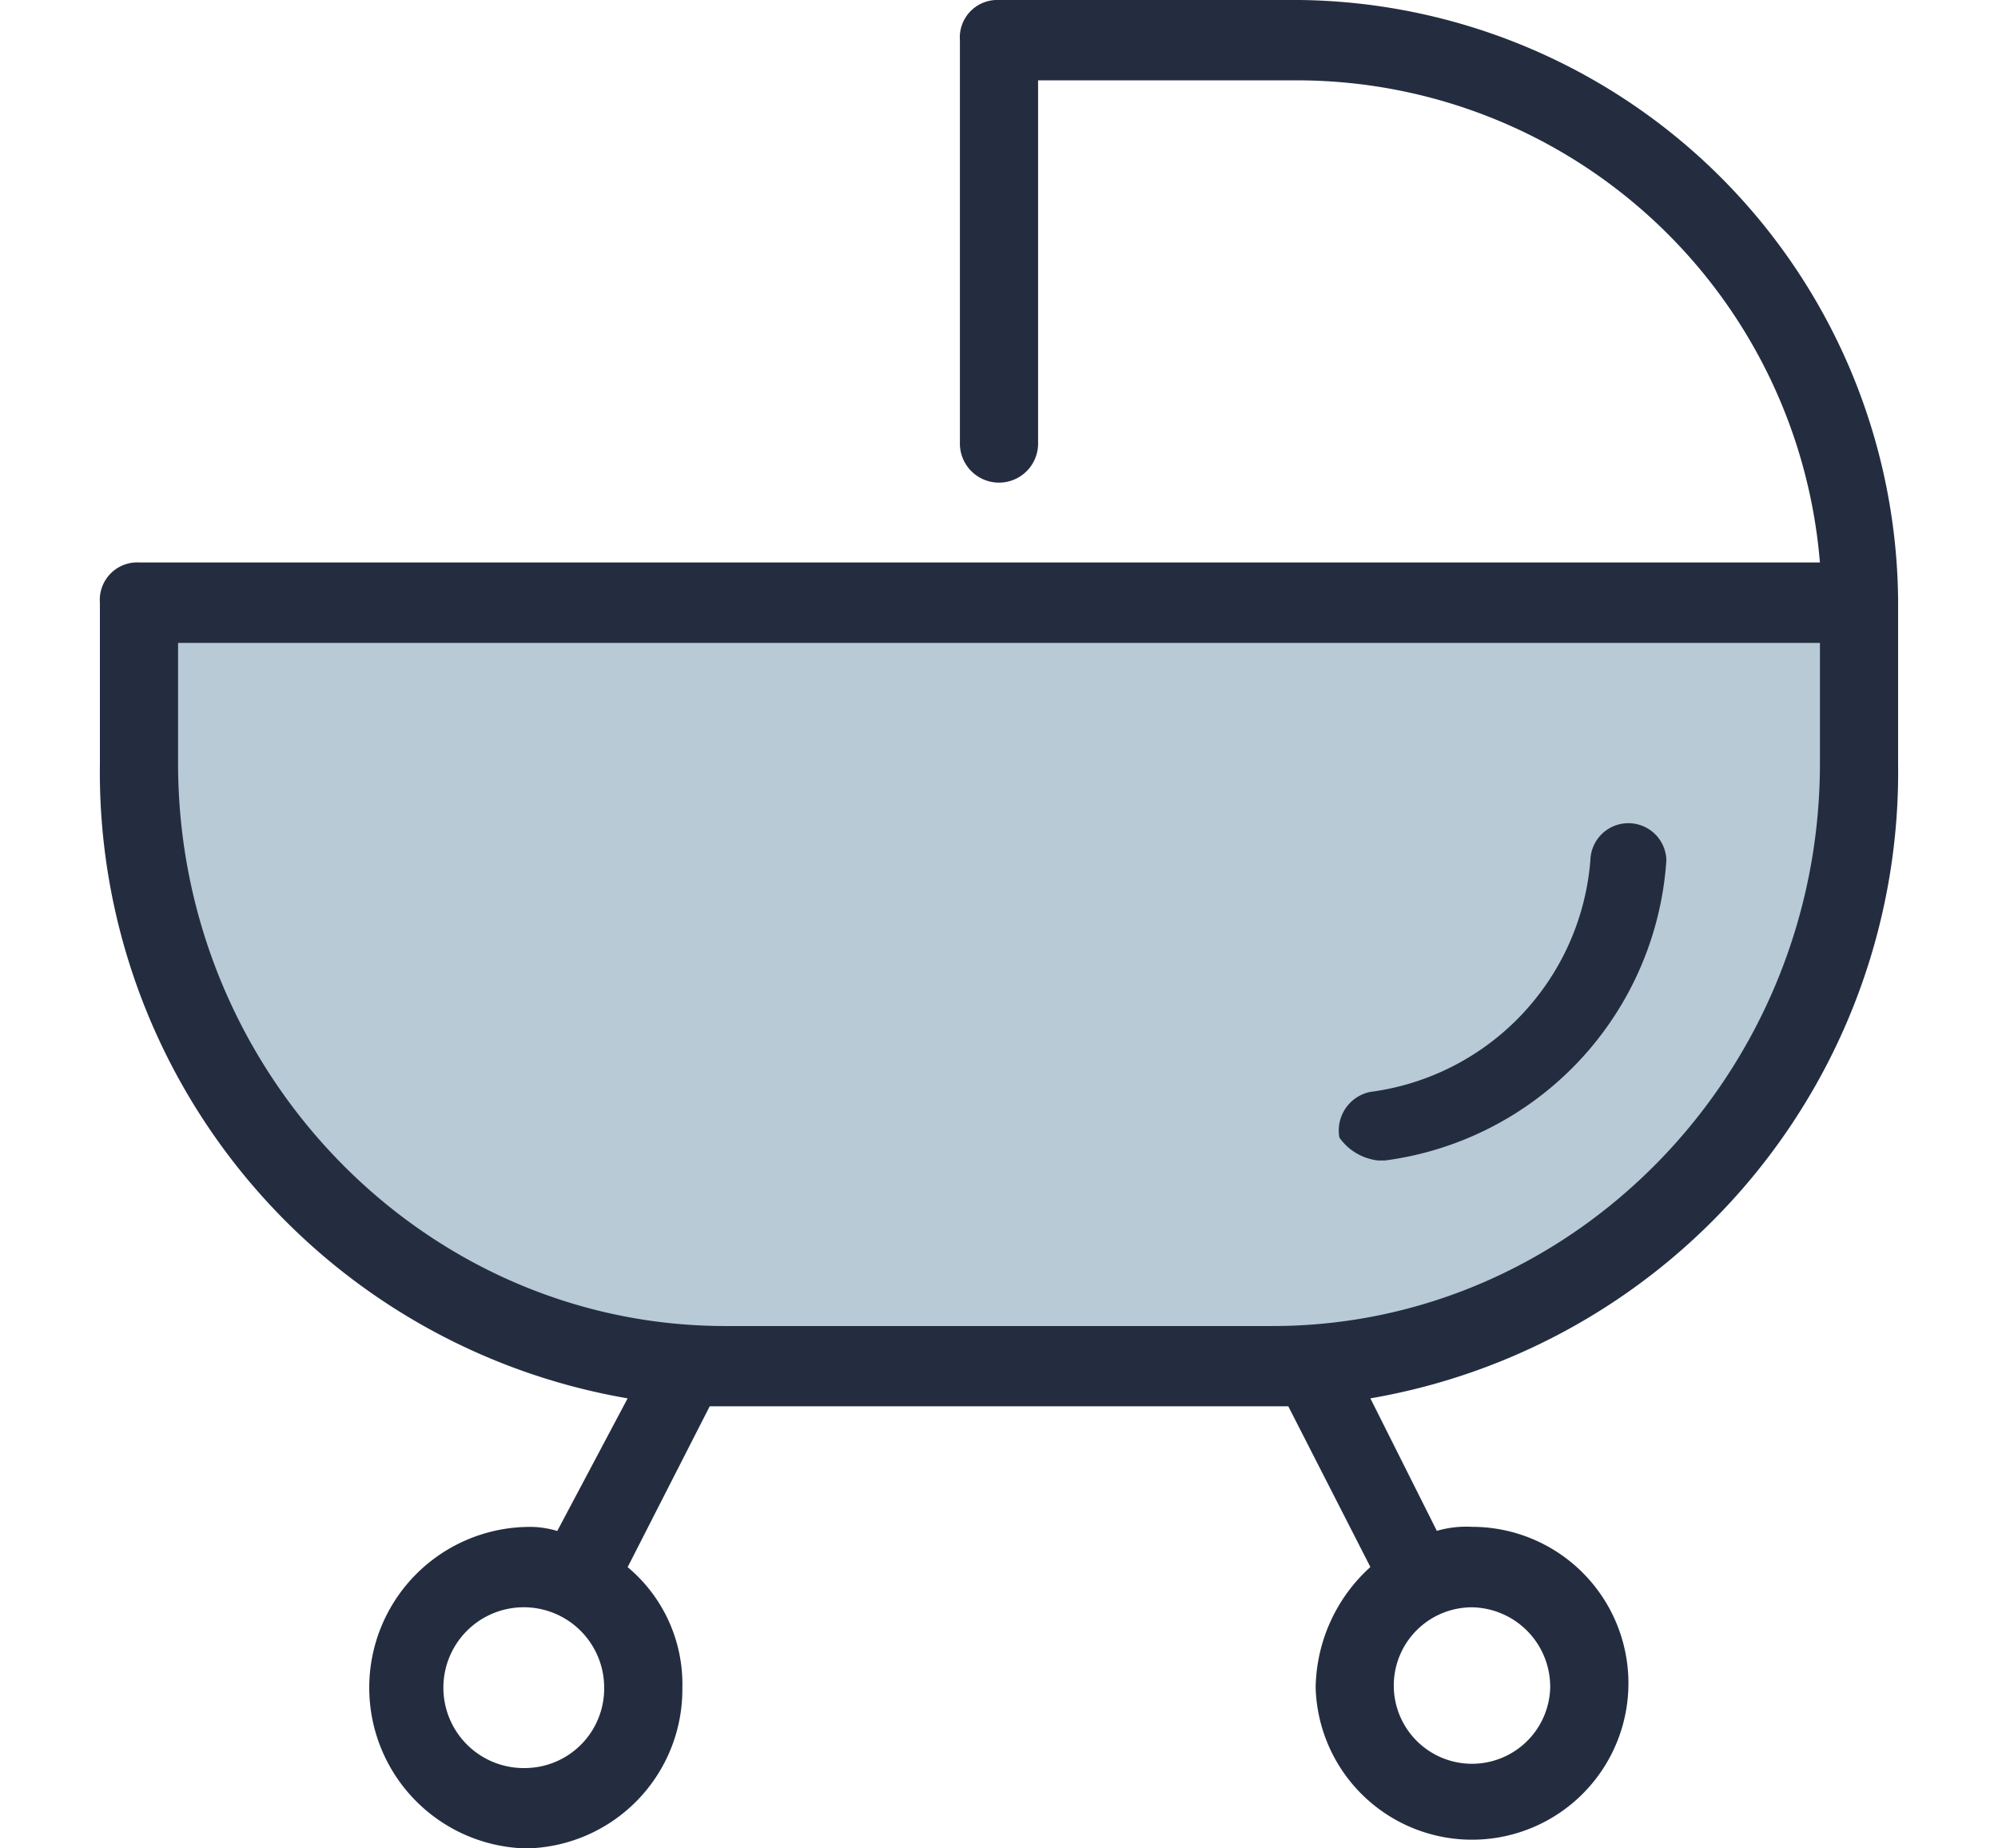
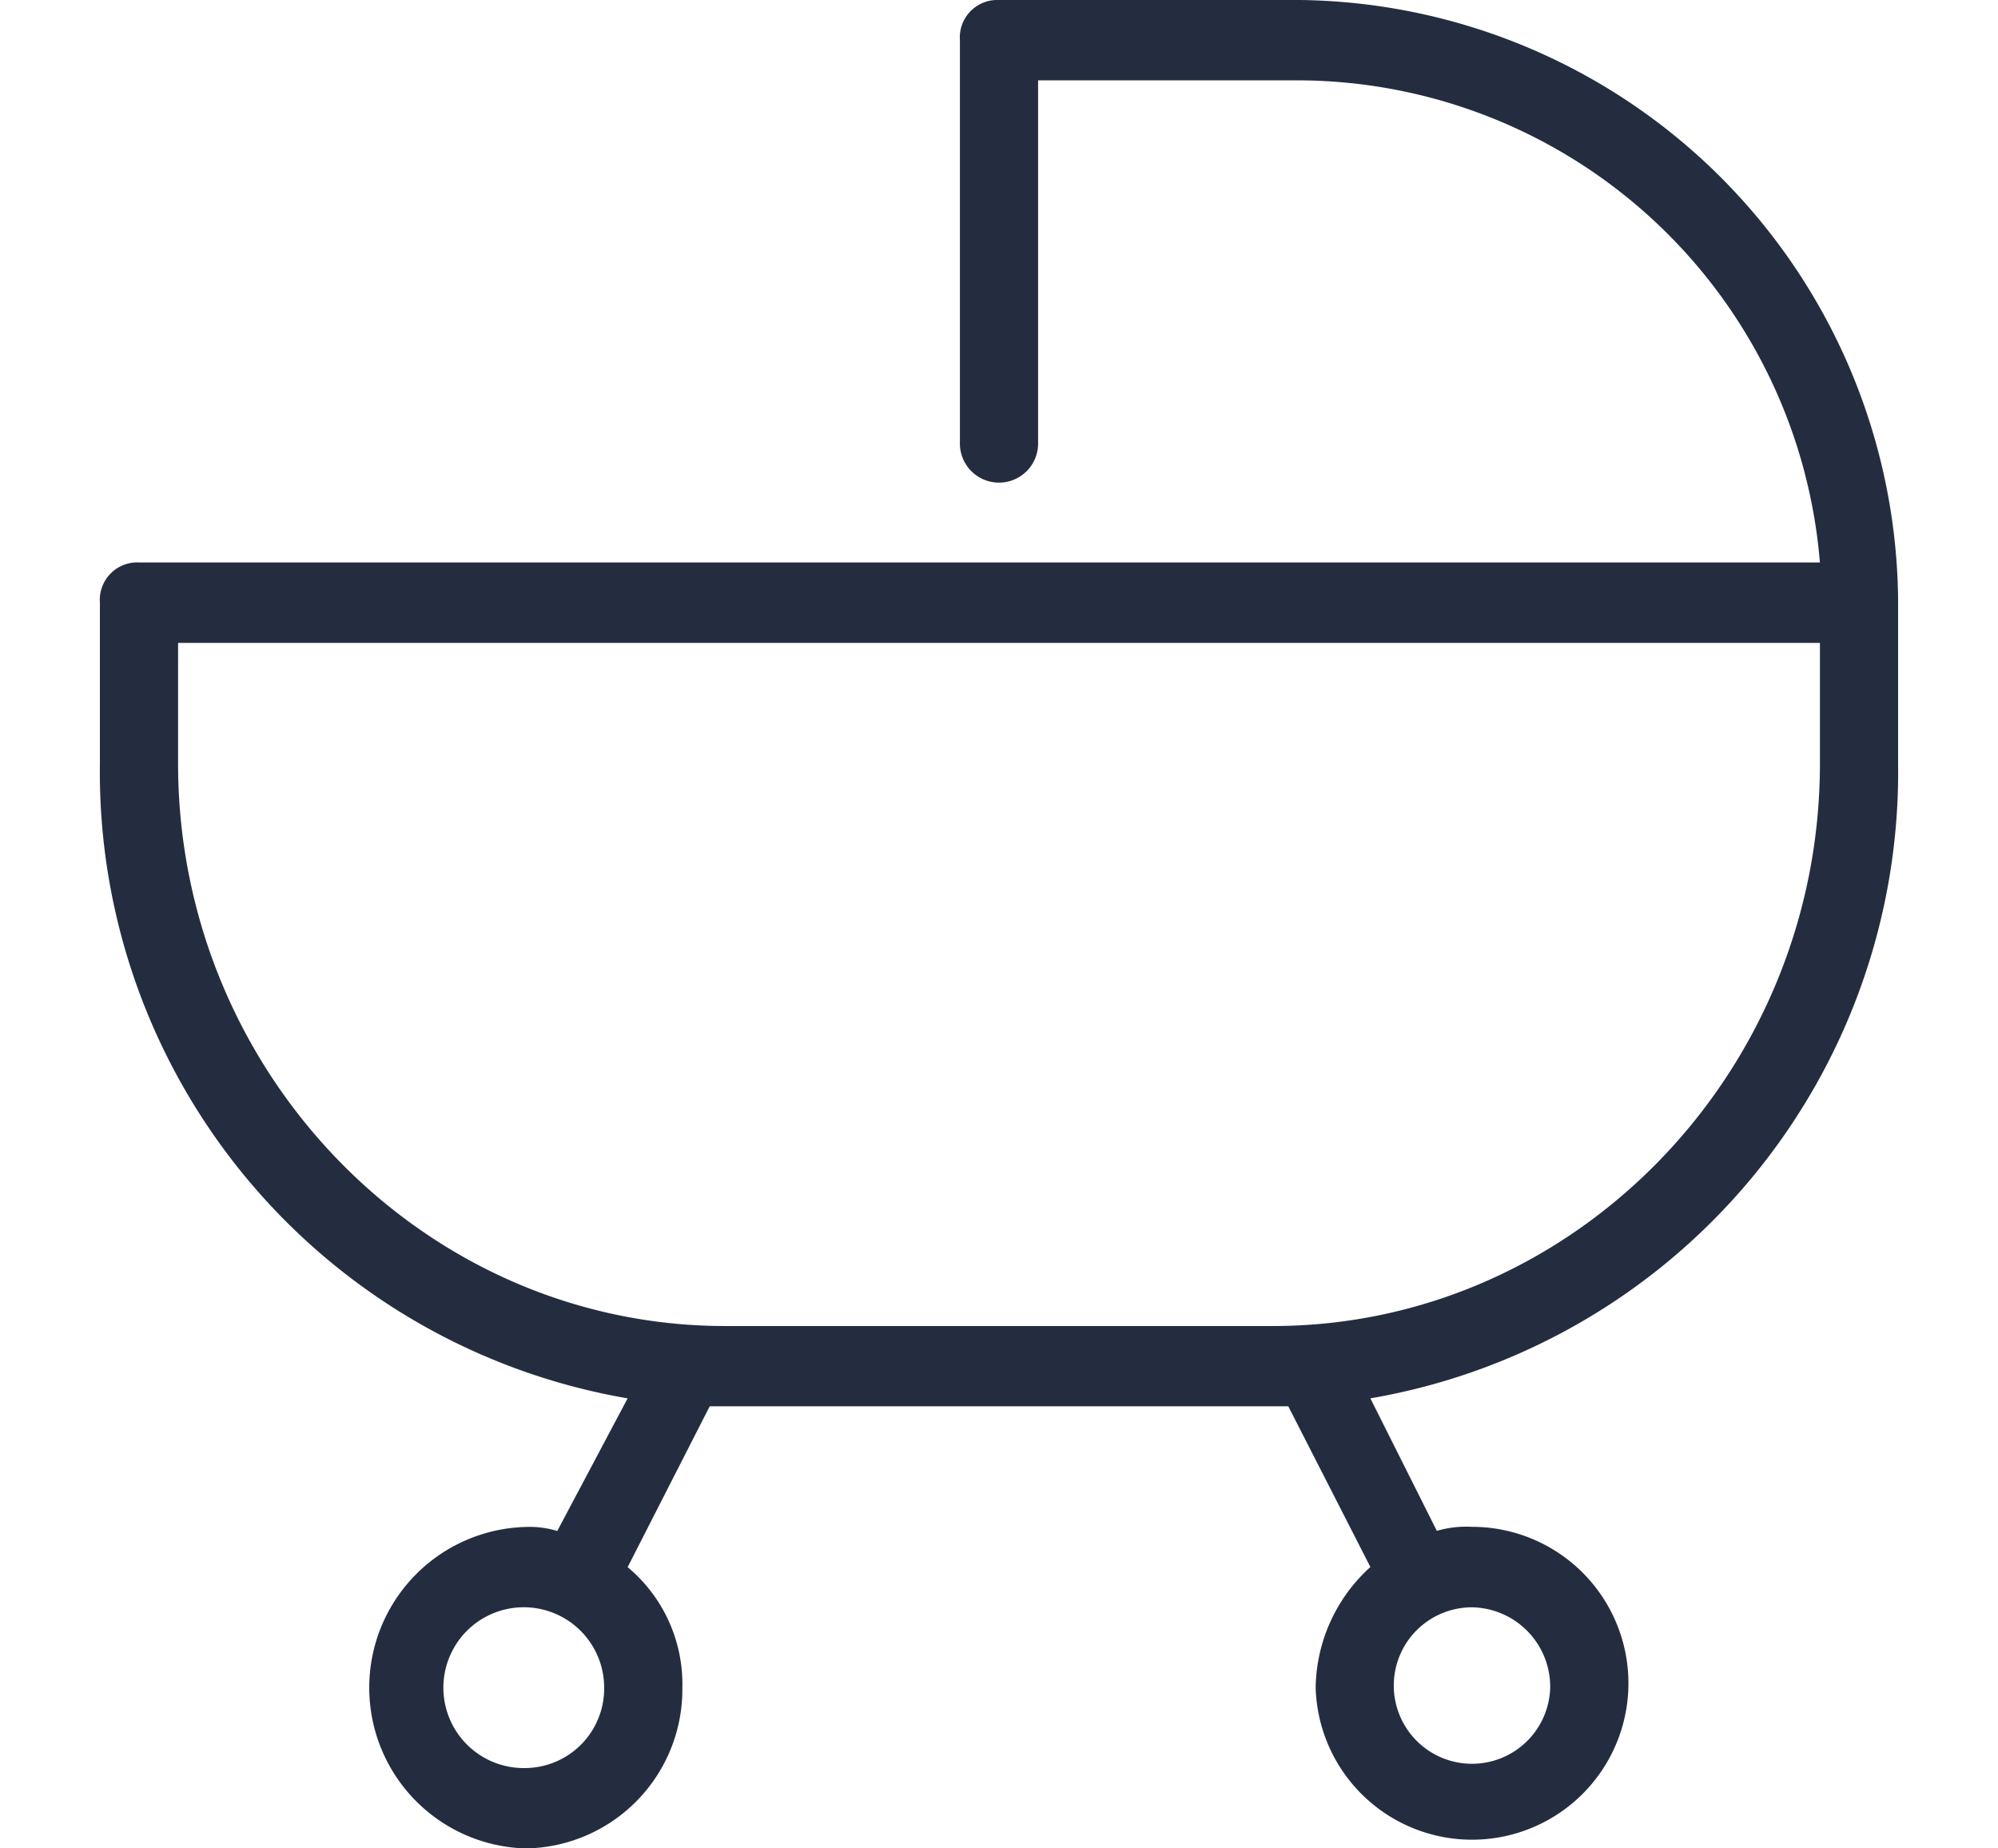
<svg xmlns="http://www.w3.org/2000/svg" width="80" height="74" viewBox="0 0 80 74">
  <defs>
    <clipPath id="a">
      <rect width="80" height="74" transform="translate(8667 11895)" fill="none" stroke="#707070" stroke-width="1" />
    </clipPath>
  </defs>
  <g transform="translate(-8667 -11895)" clip-path="url(#a)">
    <g transform="translate(8670 11894)">
-       <path d="M2.549,25.559V35.949L6.61,45.541l7.234,6.606,8.206,3.54H50.775l8.58-3.54,8.326-6.606,4.21-11.484v-8.5Z" fill="#b8cad6" />
      <path d="M49.052,1H37a1.5,1.5,0,0,0-1.565,1.609V18.7a1.566,1.566,0,1,0,3.13,0V4.217H49.052a21.018,21.018,0,0,1,20.817,19.3H2.565A1.5,1.5,0,0,0,1,25.13v6.435A25.44,25.44,0,0,0,22.13,56.983l-2.817,5.309a3.791,3.791,0,0,0-1.252-.161,6.437,6.437,0,0,0,0,12.87,6.368,6.368,0,0,0,6.261-6.435,6.1,6.1,0,0,0-2.191-4.826L25.417,57.3H48.583l3.287,6.435a6.629,6.629,0,0,0-2.191,4.826,6.263,6.263,0,1,0,6.261-6.435,4.222,4.222,0,0,0-1.409.161L51.87,56.983A25.44,25.44,0,0,0,73,31.565v-6.6A24.244,24.244,0,0,0,49.052,1ZM18.061,71.783a3.219,3.219,0,1,1,3.13-3.217A3.184,3.184,0,0,1,18.061,71.783ZM59.07,68.565a3.132,3.132,0,1,1-3.13-3.217A3.184,3.184,0,0,1,59.07,68.565Zm10.8-37c0,12.387-9.861,22.522-21.913,22.522H26.043C13.991,54.087,4.13,43.952,4.13,31.565V26.739H69.87Z" transform="translate(0 0)" fill="#242d40" />
-       <path d="M33.83,34.743h.3A12.993,12.993,0,0,0,45.4,22.722a1.522,1.522,0,0,0-3.043,0A10.168,10.168,0,0,1,33.525,32a1.578,1.578,0,0,0-1.217,1.826,2.191,2.191,0,0,0,1.522.913Z" transform="translate(18.322 12.717)" fill="#242d40" />
    </g>
  </g>
</svg>